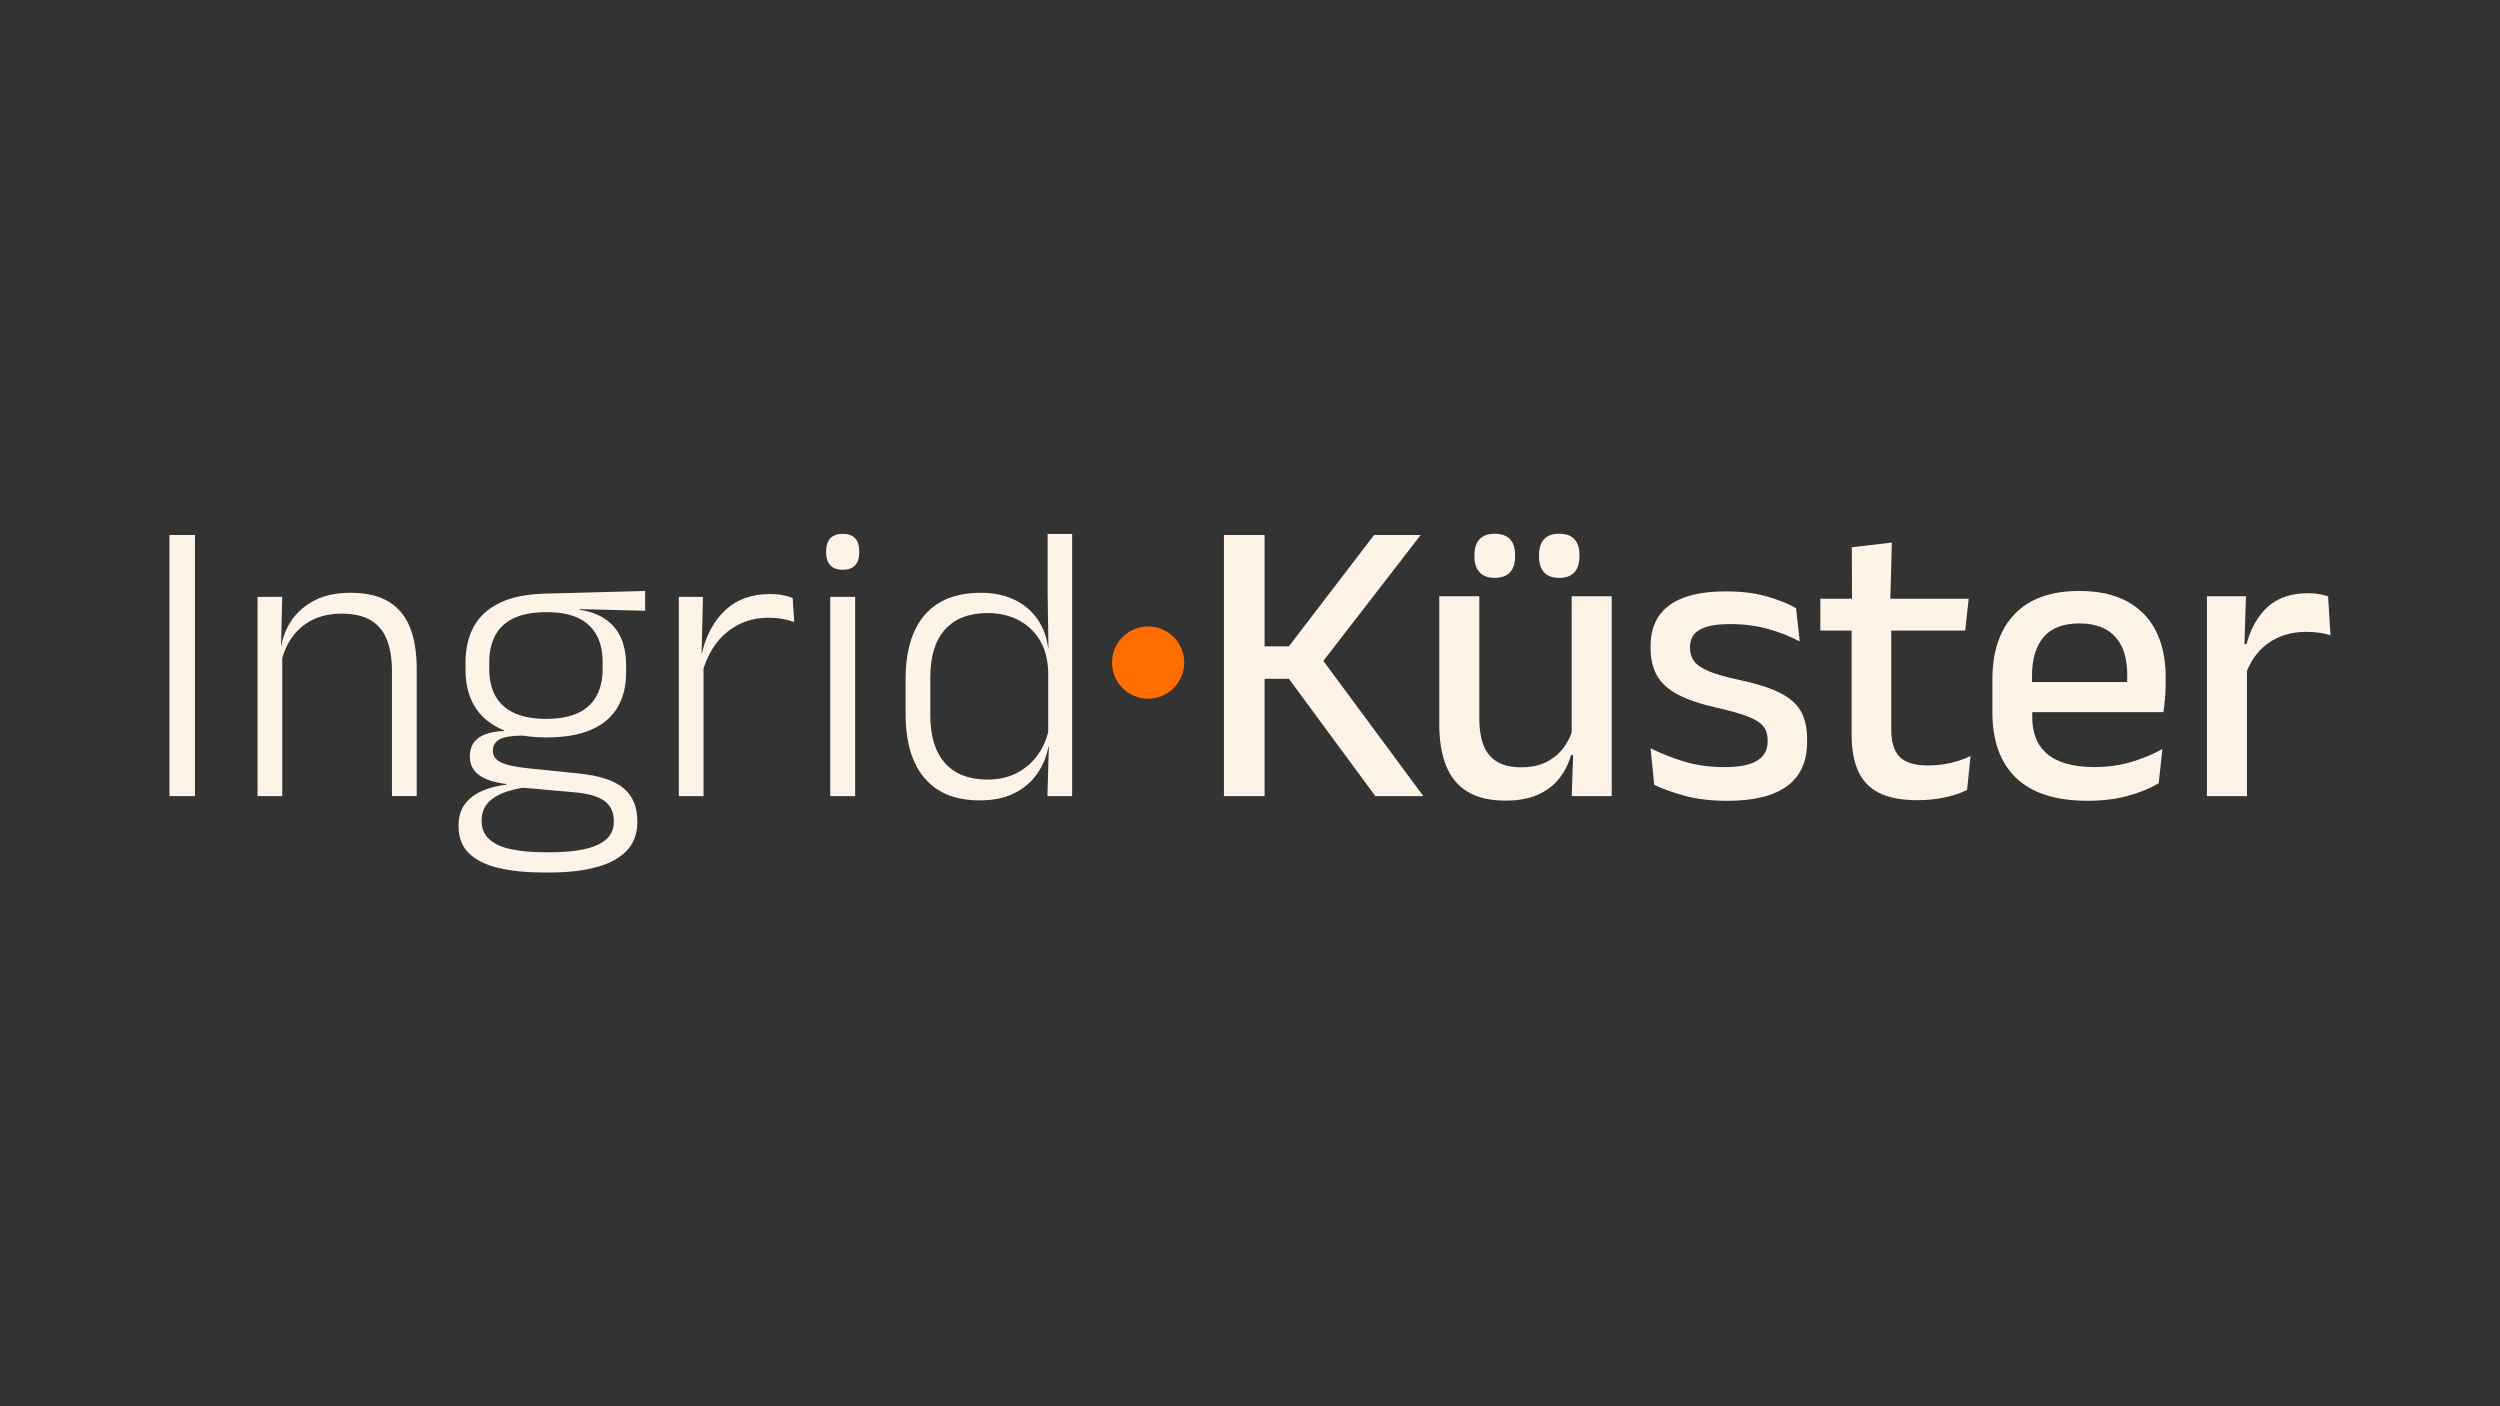
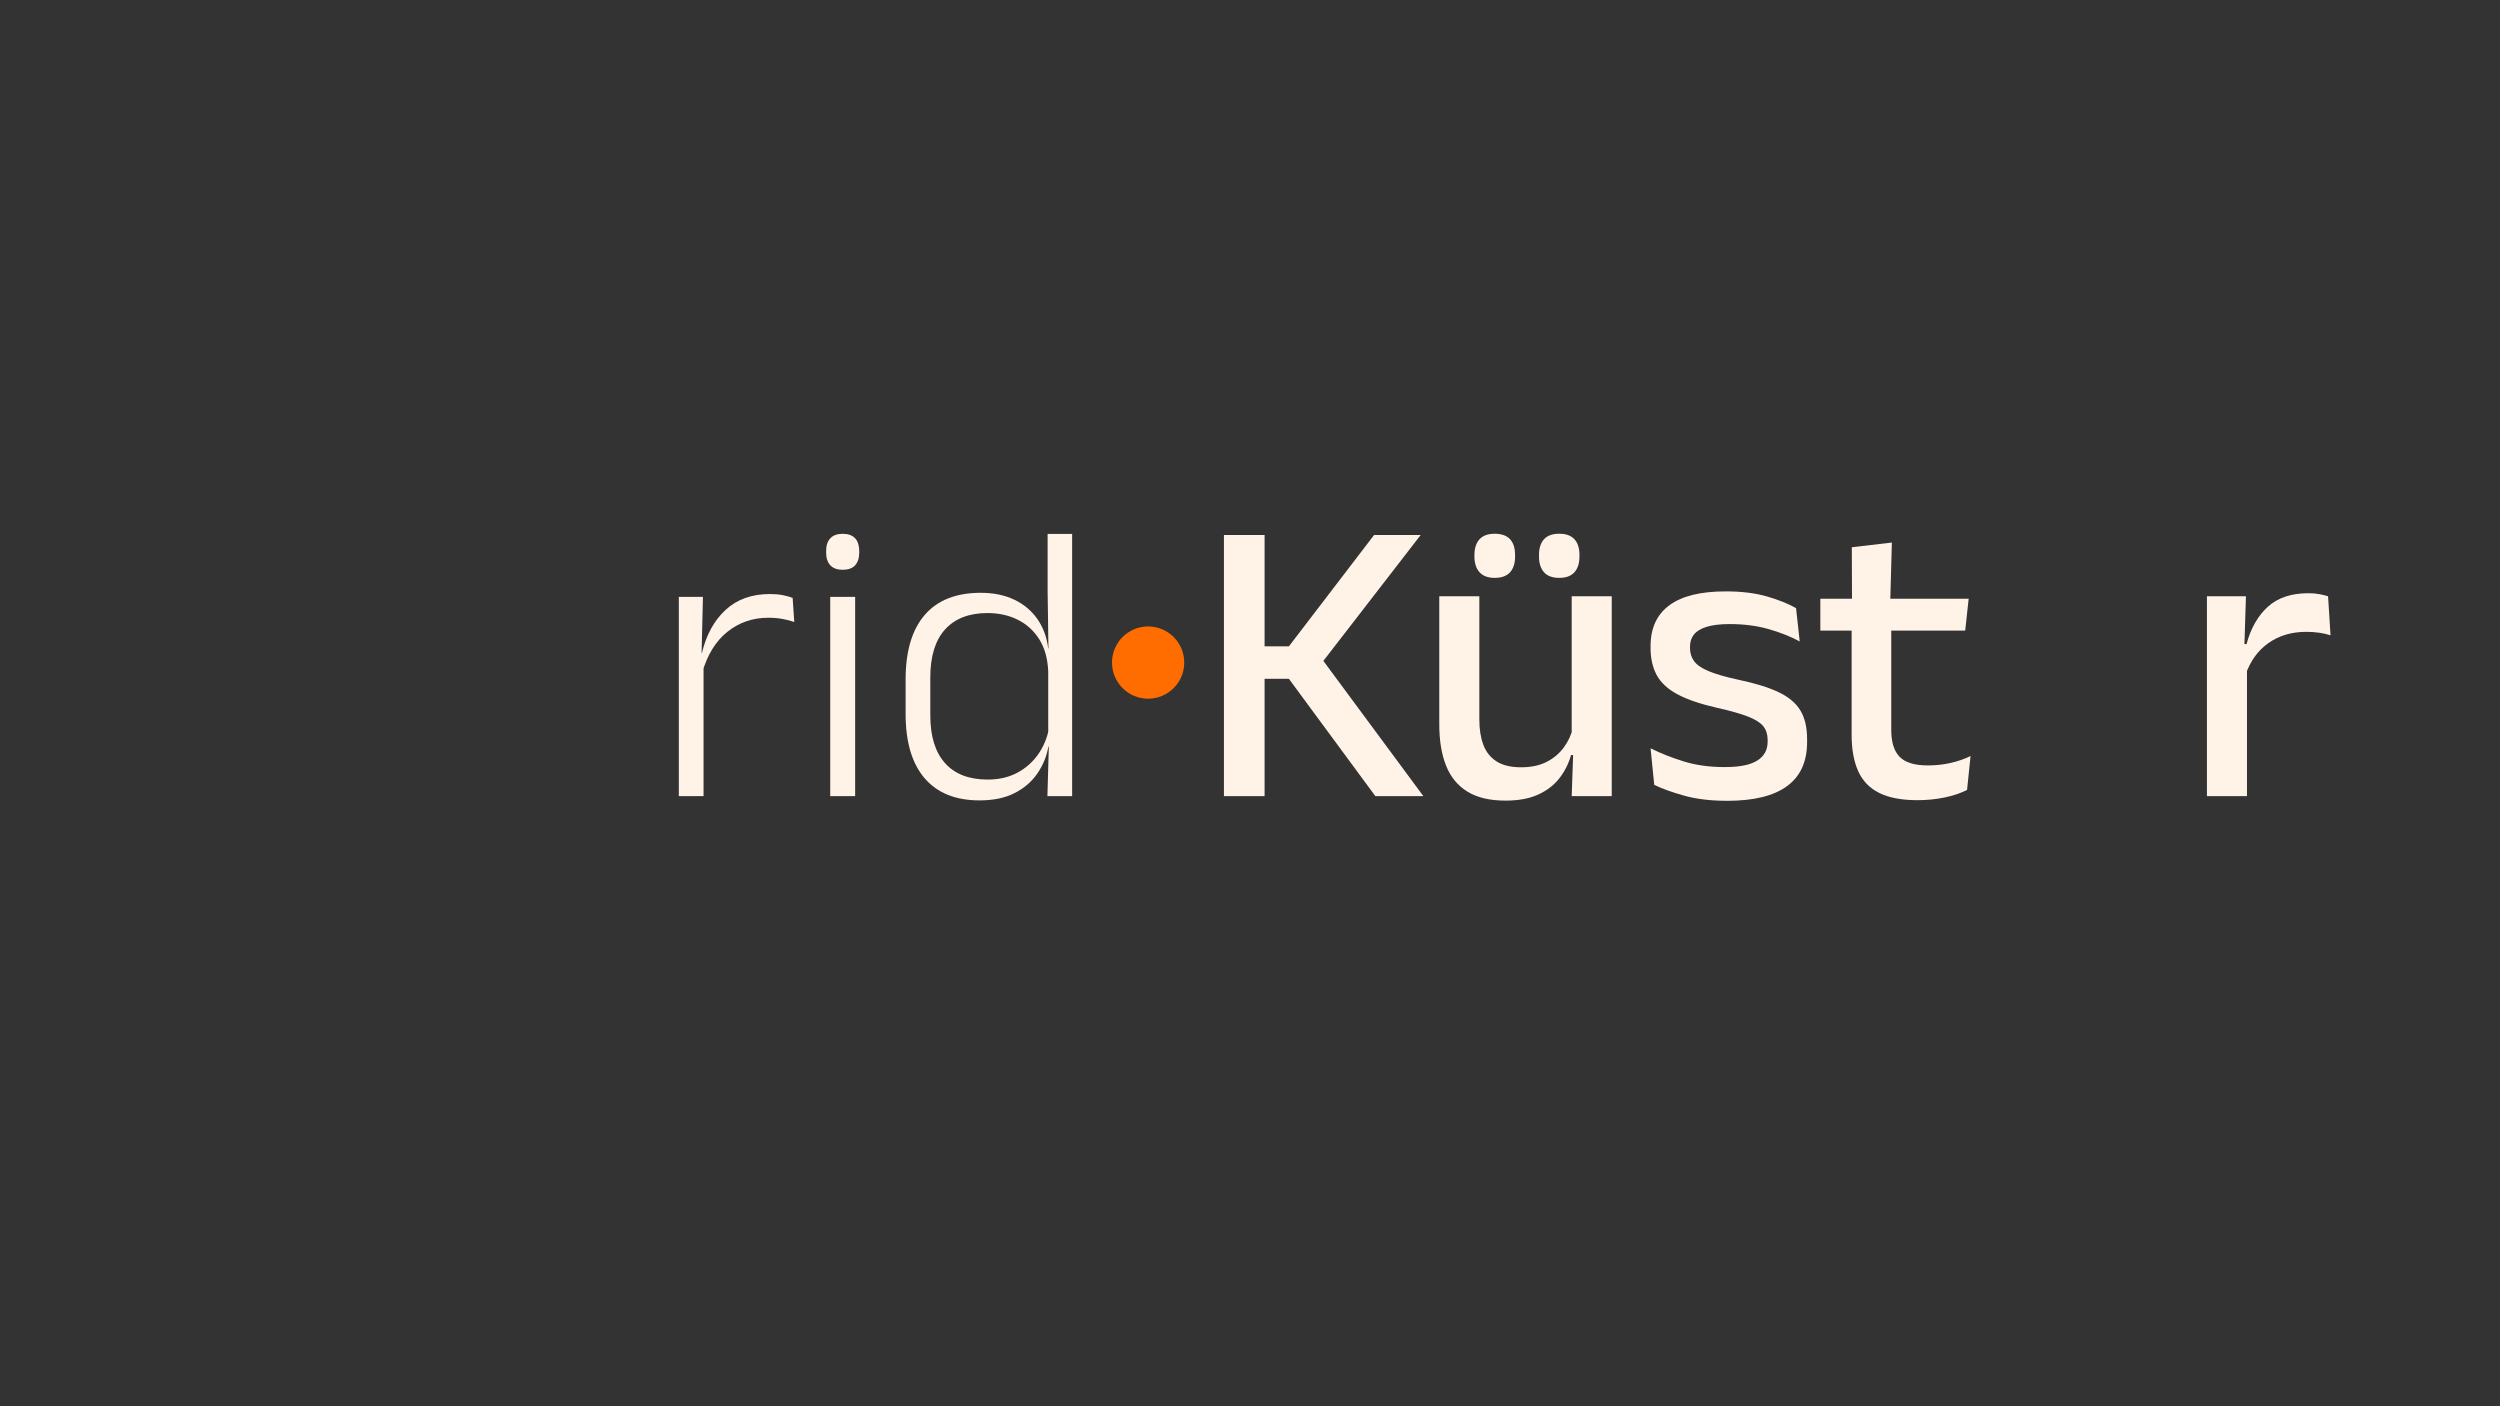
<svg xmlns="http://www.w3.org/2000/svg" id="Capa_1" data-name="Capa 1" viewBox="0 0 1920 1080">
  <rect x="0" y="0" width="1920" height="1080" fill="#333333" stroke="none" />
  <defs>
    <style>
      .cls-1 {
        fill: #ff6d00;
      }

      .cls-2 {
        fill: #fff3e8;
      }
    </style>
  </defs>
  <g>
    <g>
-       <path class="cls-2" d="M149.76,611.41h-19.61v-200.54h19.61v200.54Z" />
-       <path class="cls-2" d="M197.78,611.41v-152.99h18.98l-.94,37.82.94.94v114.24h-18.98ZM301.03,611.41v-96.03c0-9.1-1.23-16.95-3.69-23.54-2.46-6.59-6.51-11.66-12.16-15.22-5.65-3.56-13.24-5.34-22.75-5.34-8.79,0-16.43,1.68-22.91,5.02-6.49,3.35-11.72,7.95-15.69,13.81-3.98,5.86-6.7,12.55-8.16,20.08l-3.92-14.12h4.24c1.36-7.53,4.21-14.36,8.55-20.48,4.34-6.12,10.2-11.03,17.58-14.75,7.38-3.71,16.34-5.57,26.91-5.57,12.34,0,22.23,2.3,29.66,6.9,7.43,4.6,12.84,11.22,16.24,19.85,3.4,8.63,5.1,19.12,5.1,31.46v97.92h-18.99Z" />
-       <path class="cls-2" d="M417.77,670.09c-13.29,0-24.84-1.15-34.68-3.45-9.83-2.3-17.44-6.04-22.83-11.22-5.39-5.18-8.08-12.16-8.08-20.95v-.63c0-6.59,1.65-12.06,4.94-16.4,3.29-4.34,7.77-7.72,13.42-10.12,5.65-2.41,11.82-3.97,18.52-4.71l-.16-.47c-9.73-1.26-16.84-3.63-21.34-7.14-4.5-3.5-6.75-8.18-6.75-14.04v-.16c0-3.87.91-7.22,2.74-10.04,1.83-2.82,4.68-5.02,8.55-6.59,3.87-1.57,8.89-2.51,15.06-2.82v-2.82l25.26,6.75-11.93-.31c-8.26.11-13.99,1.13-17.18,3.06-3.19,1.94-4.79,4.73-4.79,8.39v.16c0,3.98,2.15,6.98,6.44,9.02,4.29,2.04,11.71,3.58,22.28,4.63l36.88,3.76c15.9,1.57,27.43,5.31,34.6,11.22,7.17,5.91,10.75,14.36,10.75,25.34v.63c0,9.2-2.77,16.66-8.32,22.36s-13.39,9.89-23.54,12.56c-10.15,2.67-22.07,4-35.78,4h-4.08ZM419.81,566.37c-20.09,0-35.49-4.47-46.21-13.42-10.73-8.94-16.09-21.89-16.09-38.84v-5.34c0-10.46,2.07-19.56,6.2-27.3,4.13-7.74,10.75-13.86,19.85-18.36,9.1-4.5,21.03-6.91,35.77-7.22l76.11-2.04v15.22l-50.21-1.26v.47c8.47,1.36,15.32,3.98,20.55,7.85,5.23,3.87,9.05,8.74,11.46,14.59,2.41,5.86,3.61,12.55,3.61,20.08v5.34c0,16.42-5.15,28.9-15.46,37.42-10.3,8.53-25.5,12.79-45.58,12.79ZM418.87,654.56h3.29c10.04,0,18.73-.76,26.05-2.28,7.32-1.52,13.02-4,17.1-7.46,4.08-3.45,6.12-8.06,6.12-13.81v-.47c0-6.59-2.36-11.69-7.06-15.3-4.71-3.61-12.71-5.88-24.01-6.83l-42.37-3.76,6.59-.16c-6.8.94-12.79,2.41-17.97,4.39-5.18,1.99-9.26,4.71-12.24,8.16-2.98,3.45-4.47,7.79-4.47,13.02v.32c0,6.06,2.04,10.88,6.12,14.43,4.08,3.55,9.78,6.07,17.1,7.53,7.32,1.47,15.9,2.2,25.73,2.2ZM419.66,552.09c9.52,0,17.47-1.44,23.85-4.32,6.38-2.87,11.19-7.19,14.44-12.95,3.24-5.75,4.86-12.76,4.86-21.03v-5.49c0-8.16-1.6-15.09-4.78-20.79-3.19-5.7-7.9-10.01-14.12-12.95-6.23-2.92-14.04-4.39-23.46-4.39h-1.1c-10.35,0-18.75,1.6-25.18,4.79-6.43,3.19-11.12,7.67-14.04,13.42-2.93,5.76-4.39,12.45-4.39,20.09v5.18c0,8.37,1.62,15.4,4.86,21.11,3.24,5.7,8.11,10.02,14.59,12.95,6.49,2.93,14.65,4.39,24.48,4.39Z" />
      <path class="cls-2" d="M521.34,611.41v-152.99h18.52l-1.1,45.97,1.57,1.57v105.45h-18.98ZM539.23,516.78l-4.87-14.59,4.71-.63c3.34-14.02,9.41-25.08,18.2-33.19,8.78-8.11,20.13-12.16,34.05-12.16,3.66,0,6.96.29,9.89.86,2.92.58,5.44,1.28,7.53,2.12l1.26,18.52c-2.62-.94-5.6-1.73-8.94-2.35-3.35-.63-7.01-.94-10.99-.94-11.93,0-22.39,3.58-31.38,10.75-9,7.17-15.48,17.71-19.46,31.62Z" />
      <path class="cls-2" d="M647.18,437.59c-4.18,0-7.35-1.15-9.49-3.45-2.15-2.3-3.22-5.6-3.22-9.89v-1.1c0-4.18,1.07-7.43,3.22-9.73,2.14-2.3,5.31-3.45,9.49-3.45s7.48,1.15,9.57,3.45c2.09,2.3,3.14,5.55,3.14,9.73v1.1c0,4.29-1.05,7.59-3.14,9.89-2.1,2.3-5.28,3.45-9.57,3.45ZM637.61,611.41v-152.99h19.14v152.99h-19.14Z" />
      <path class="cls-2" d="M752.31,614.7c-18.41,0-32.48-5.67-42.21-17.03-9.73-11.35-14.59-27.8-14.59-49.35v-26.52c0-21.66,4.89-38.16,14.67-49.51,9.78-11.35,24.14-17.02,43.07-17.02,9.73,0,18.28,1.75,25.65,5.26,7.38,3.5,13.31,8.47,17.81,14.9,4.5,6.44,7.27,13.99,8.31,22.68h6.28l-6.28,17.42c-.42-9.83-2.72-18.05-6.9-24.63-4.19-6.59-9.7-11.58-16.56-14.98-6.85-3.4-14.57-5.1-23.15-5.1-14.12,0-24.97,4.18-32.56,12.55-7.59,8.37-11.38,20.66-11.38,36.88v29.19c0,16.01,3.77,28.22,11.3,36.64,7.53,8.42,18.46,12.63,32.79,12.63,8.47,0,15.95-1.7,22.44-5.1,6.49-3.4,11.85-8.06,16.08-13.97,4.24-5.91,7.09-12.68,8.55-20.32l5.02,14.12h-5.49c-1.36,7.53-4.21,14.43-8.55,20.71-4.34,6.28-10.17,11.27-17.5,14.98-7.32,3.71-16.27,5.57-26.83,5.57ZM804.41,611.41l1.1-38.29-.47-6.28v-64.49l.16-4.55-.63-43.47v-44.25h18.83v201.33h-18.98Z" />
    </g>
    <g>
      <path class="cls-2" d="M939.98,611.41v-200.54h31.22v200.54h-31.22ZM1056.26,611.41l-66.38-90.07h-20.87v-24.95h20.87l65.43-85.52h35.78l-77.52,100.27-.16-7.53,79.71,107.8h-36.87Z" />
      <path class="cls-2" d="M1136.13,457.94v94.78c0,7.33,1.02,13.73,3.06,19.22,2.04,5.49,5.41,9.76,10.12,12.79,4.71,3.03,11.04,4.55,18.98,4.55,7.53,0,13.99-1.36,19.38-4.08,5.39-2.72,9.81-6.41,13.26-11.06,3.45-4.65,5.86-9.86,7.22-15.61l5.02,21.34h-6.59c-1.78,6.38-4.71,12.24-8.79,17.58-4.08,5.33-9.52,9.57-16.32,12.71-6.8,3.14-15.22,4.71-25.26,4.71-11.93,0-21.63-2.28-29.11-6.83-7.48-4.55-12.98-11.19-16.48-19.93-3.51-8.73-5.26-19.38-5.26-31.93v-98.23h30.75ZM1147.9,443.8c-5.13,0-9-1.44-11.61-4.31-2.62-2.87-3.92-6.93-3.92-12.16v-1.1c0-5.23,1.31-9.26,3.92-12.08,2.62-2.82,6.49-4.24,11.61-4.24s9.28,1.41,11.85,4.24c2.56,2.82,3.84,6.85,3.84,12.08v1.1c0,5.23-1.28,9.29-3.84,12.16-2.57,2.88-6.51,4.31-11.85,4.31ZM1197.49,443.8c-5.23,0-9.13-1.44-11.69-4.31-2.56-2.87-3.84-6.93-3.84-12.16v-1.1c0-5.23,1.28-9.26,3.84-12.08,2.57-2.82,6.46-4.24,11.69-4.24s9.12,1.41,11.69,4.24c2.56,2.82,3.84,6.85,3.84,12.08v1.1c0,5.23-1.28,9.29-3.84,12.16-2.57,2.88-6.46,4.31-11.69,4.31ZM1237.81,457.94v153.47h-30.75l1.26-35.93-1.26-1.88v-115.65h30.75Z" />
      <path class="cls-2" d="M1326.32,615.01c-12.35,0-23.17-1.28-32.48-3.84-9.31-2.56-17.1-5.36-23.38-8.39l-2.82-28.09c7.74,3.87,16.26,7.25,25.58,10.12,9.31,2.88,19.77,4.31,31.38,4.31s19.48-1.65,24.87-4.94c5.39-3.29,8.08-8.18,8.08-14.67v-1.26c0-4.18-1.1-7.66-3.29-10.43-2.2-2.77-6.09-5.26-11.69-7.45-5.6-2.2-13.52-4.45-23.77-6.75-12.87-2.93-23.02-6.38-30.44-10.36-7.43-3.97-12.74-8.86-15.93-14.67-3.19-5.81-4.79-12.79-4.79-20.95v-1.41c0-13.81,4.81-24.27,14.43-31.38,9.62-7.11,24.06-10.67,43.31-10.67,12.14,0,22.7,1.31,31.7,3.92,9,2.62,16.42,5.6,22.28,8.94l2.82,25.58c-7.01-3.76-14.99-6.93-23.93-9.49-8.94-2.56-18.86-3.84-29.73-3.84-7.43,0-13.39.71-17.89,2.12-4.5,1.41-7.74,3.4-9.73,5.96-1.99,2.57-2.98,5.63-2.98,9.18v1.1c0,3.87,1.04,7.24,3.14,10.12,2.09,2.88,5.83,5.44,11.22,7.69,5.39,2.25,12.89,4.42,22.52,6.51,12.97,2.72,23.33,5.91,31.07,9.57,7.74,3.66,13.34,8.34,16.79,14.04,3.45,5.7,5.18,13.05,5.18,22.05v2.36c0,14.96-5.13,26.2-15.38,33.74-10.25,7.53-25.63,11.3-46.13,11.3Z" />
      <path class="cls-2" d="M1398.02,484.3v-24.48h113.92l-2.67,24.48h-111.25ZM1472.72,614.54c-12.24,0-22.07-1.86-29.5-5.57-7.43-3.71-12.82-9.31-16.16-16.79-3.35-7.48-5.02-16.82-5.02-28.01v-93.84h30.44v90.22c0,9.42,2.15,16.32,6.44,20.71,4.29,4.39,11.51,6.59,21.65,6.59,6.07,0,11.87-.63,17.42-1.88,5.55-1.26,10.67-3.03,15.38-5.33l-2.67,26.05c-5.02,2.51-10.83,4.45-17.42,5.81-6.59,1.36-13.44,2.04-20.55,2.04ZM1422.35,462.49l-.16-42.21,30.76-3.61-1.26,45.82h-29.35Z" />
-       <path class="cls-2" d="M1603.43,615.01c-24.48,0-42.82-5.83-55-17.5-12.19-11.66-18.28-28.48-18.28-50.45v-25.1c0-21.66,5.67-38.42,17.03-50.29,11.35-11.87,27.9-17.81,49.66-17.81,14.75,0,27.04,2.69,36.88,8.08,9.83,5.39,17.21,13,22.12,22.83,4.92,9.83,7.38,21.5,7.38,34.99v5.81c0,3.56-.16,7.17-.47,10.83-.31,3.66-.73,7.17-1.26,10.51h-28.25c.21-5.44.34-10.56.39-15.38.05-4.81.08-9.2.08-13.18,0-8.47-1.36-15.64-4.08-21.5-2.72-5.86-6.8-10.33-12.24-13.42-5.44-3.08-12.3-4.63-20.56-4.63-12.24,0-21.34,3.48-27.3,10.44-5.96,6.96-8.94,16.87-8.94,29.73v14.43l.16,3.61v13.65c0,5.75.86,10.98,2.59,15.69,1.73,4.71,4.5,8.76,8.32,12.16,3.82,3.4,8.76,6.02,14.83,7.85,6.07,1.83,13.44,2.74,22.13,2.74,9.83,0,19.06-1.26,27.7-3.76,8.63-2.51,16.76-5.86,24.4-10.04l-2.82,26.2c-6.91,4.08-14.93,7.35-24.09,9.81-9.15,2.46-19.27,3.69-30.36,3.69ZM1546.47,546.91v-23.07h108.74v23.07h-108.74Z" />
      <path class="cls-2" d="M1694.92,611.41v-153.47h29.97l-1.41,44.72,2.2,2.2v106.55h-30.75ZM1724.41,518.67l-6.59-24.01h7.53c3.24-12.14,8.68-21.68,16.32-28.64,7.64-6.96,18.05-10.43,31.23-10.43,3.14,0,5.93.23,8.39.71,2.46.47,4.68,1.02,6.67,1.65l1.88,29.97c-2.51-.84-5.34-1.49-8.47-1.96-3.14-.47-6.54-.71-10.2-.71-11.19,0-20.87,2.88-29.03,8.63-8.16,5.75-14.07,14.02-17.73,24.79Z" />
    </g>
  </g>
  <circle class="cls-1" cx="881.76" cy="508.85" r="27.74" />
</svg>